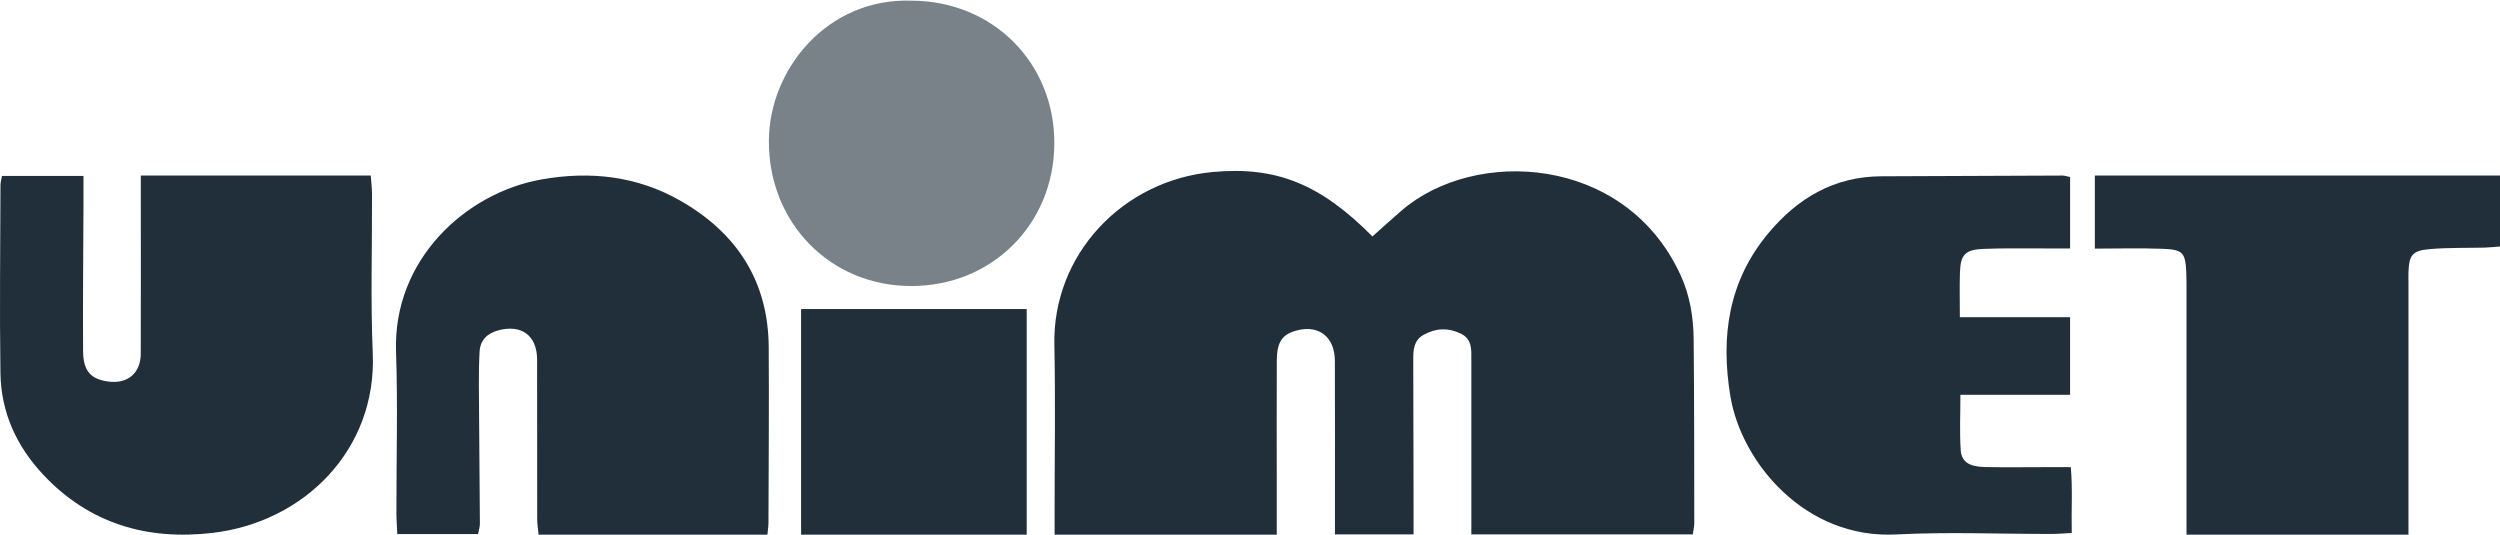
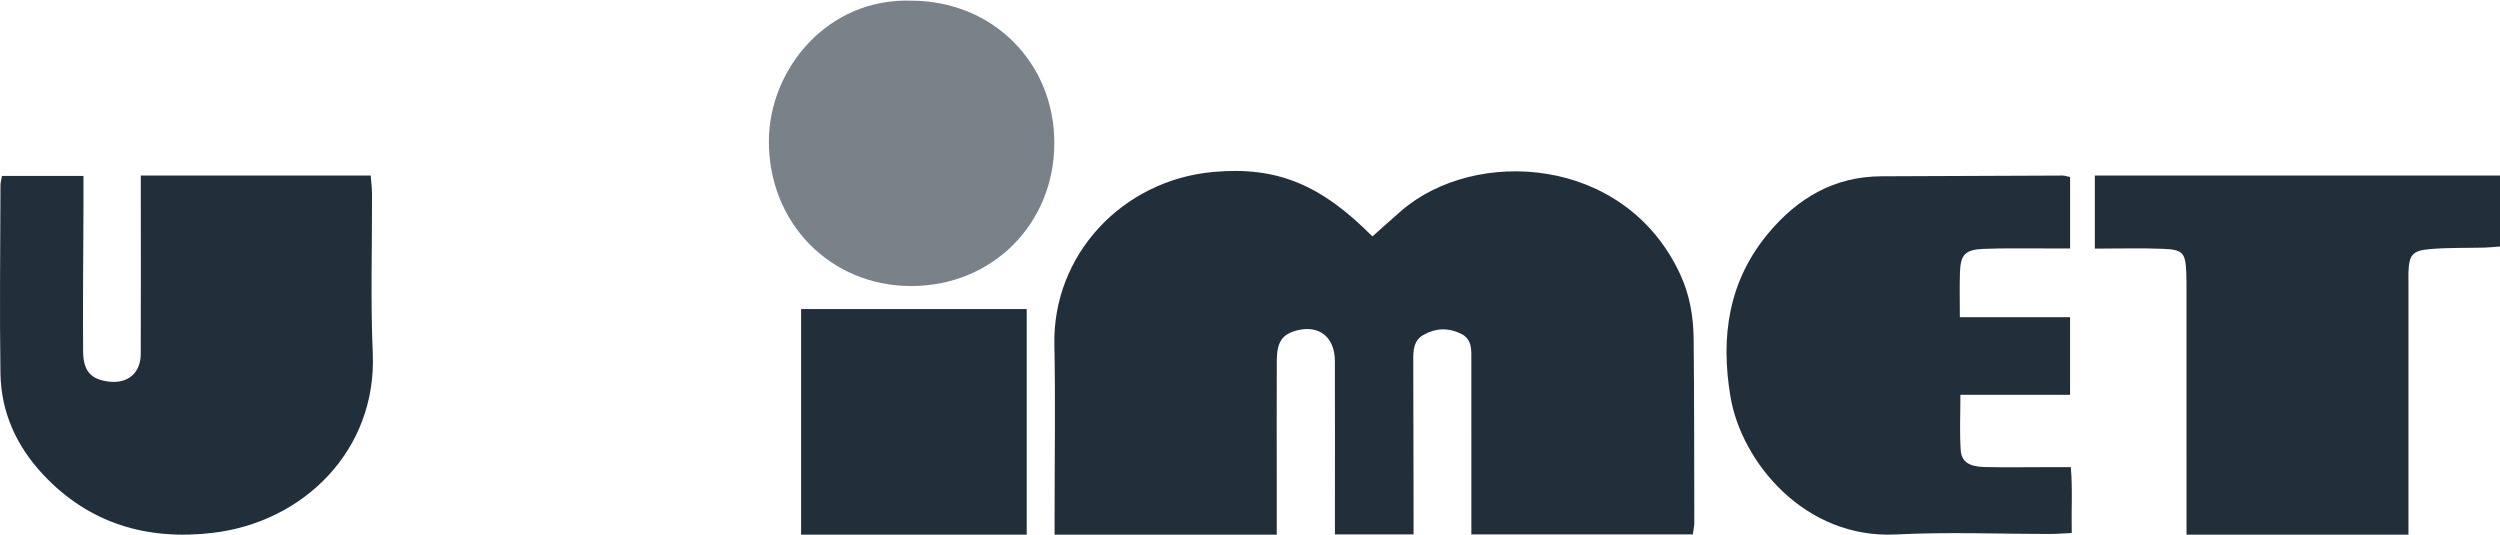
<svg xmlns="http://www.w3.org/2000/svg" width="383" height="82" viewBox="0 0 383 82" fill="none">
  <path fill-rule="evenodd" clip-rule="evenodd" d="M161.564 81.909V78.473C161.563 69.922 161.707 61.368 161.529 52.822C161.24 39.012 171.971 27.591 185.881 26.342C195.586 25.47 202.326 28.227 210.254 36.221C211.717 34.922 213.181 33.598 214.671 32.304C225.905 22.547 248.994 23.736 257.443 42.101C258.885 45.238 259.432 48.55 259.467 51.938C259.562 61.332 259.55 70.726 259.565 80.122C259.567 80.632 259.438 81.143 259.341 81.868H225.411V78.655C225.411 70.844 225.411 63.033 225.41 55.221C225.41 53.635 225.577 51.969 223.799 51.111C221.88 50.185 219.985 50.244 218.11 51.287C216.56 52.148 216.508 53.626 216.511 55.128C216.522 62.095 216.542 69.061 216.556 76.028C216.56 77.904 216.557 79.78 216.557 81.872H204.511V78.39C204.511 70.684 204.531 62.978 204.502 55.272C204.489 51.703 202.145 49.795 198.85 50.581C196.487 51.145 195.621 52.307 195.606 55.212C195.575 61.546 195.598 67.879 195.599 74.213V81.909H161.564Z" fill="#212F3B" />
  <path fill-rule="evenodd" clip-rule="evenodd" d="M12.788 26.957C12.788 28.665 12.793 30.301 12.787 31.936C12.762 39.245 12.679 46.553 12.734 53.861C12.757 56.903 13.981 58.152 16.723 58.468C19.59 58.798 21.552 57.129 21.563 54.22C21.594 46.179 21.572 38.138 21.571 30.098V26.895H56.796C56.87 27.897 56.989 28.794 56.991 29.691C57.022 37.835 56.757 45.992 57.107 54.123C57.738 68.843 46.661 80 32.527 81.644C22.539 82.806 13.665 80.237 6.604 72.701C2.515 68.338 0.158 63.154 0.069 57.184C-0.076 47.58 0.05 37.971 0.073 28.365C0.074 27.966 0.199 27.568 0.301 26.957H12.788Z" fill="#212F3B" />
  <path fill-rule="evenodd" clip-rule="evenodd" d="M122.729 81.909H157.291V47.348H122.729V81.909Z" fill="#212F3B" />
  <path fill-rule="evenodd" clip-rule="evenodd" d="M139.714 0.104C152.132 0.167 161.574 9.642 161.523 21.993C161.472 34.367 151.968 43.829 139.598 43.821C127.164 43.814 117.723 34.118 117.792 21.546C117.852 10.649 126.711 -0.367 139.714 0.104Z" fill="#212F3B" fill-opacity="0.6" />
-   <path fill-rule="evenodd" clip-rule="evenodd" d="M117.571 81.911H82.513C82.436 81.091 82.298 80.298 82.297 79.504C82.282 71.36 82.304 63.216 82.284 55.071C82.274 51.4 79.882 49.646 76.326 50.616C74.627 51.079 73.568 52.11 73.471 53.901C73.373 55.672 73.353 57.449 73.363 59.223C73.406 66.217 73.48 73.211 73.52 80.205C73.523 80.705 73.352 81.205 73.241 81.818H60.867C60.815 80.618 60.732 79.6 60.731 78.584C60.72 70.335 60.953 62.08 60.674 53.84C60.199 39.783 71.331 29.555 82.941 27.492C90.394 26.168 97.58 26.958 104.204 30.733C112.847 35.658 117.696 43.034 117.767 53.154C117.831 62.133 117.753 71.113 117.728 80.093C117.728 80.594 117.644 81.095 117.571 81.911Z" fill="#212F3B" />
  <path fill-rule="evenodd" clip-rule="evenodd" d="M368.976 81.911H334.974V78.426C334.974 67.243 334.975 56.06 334.972 44.876C334.972 43.822 334.986 42.765 334.937 41.712C334.8 38.735 334.427 38.241 331.406 38.12C327.99 37.984 324.565 38.089 320.93 38.089V26.895H383V37.761C382.254 37.817 381.466 37.91 380.675 37.932C377.866 38.008 375.043 37.916 372.249 38.163C369.528 38.402 369.068 39.073 368.975 41.767C368.956 42.294 368.978 42.822 368.978 43.349C368.978 55.061 368.977 66.771 368.976 78.482V81.911Z" fill="#212F3B" />
  <path fill-rule="evenodd" clip-rule="evenodd" d="M300.335 60.479C300.335 63.595 300.198 66.293 300.382 68.968C300.505 70.755 301.687 71.496 304.045 71.549C307.166 71.62 310.29 71.567 313.413 71.567H317.247C317.544 74.91 317.312 78.093 317.392 81.654C316.203 81.71 315.213 81.798 314.222 81.799C306.311 81.81 298.382 81.47 290.492 81.879C276.483 82.606 266.791 70.779 265.11 60.791C263.564 51.606 264.784 43.044 270.94 35.694C275.431 30.331 281.022 27.037 288.208 27.008C297.471 26.972 306.734 26.926 315.998 26.895C316.297 26.893 316.597 27.009 317.14 27.121V38.06C315.967 38.06 314.76 38.056 313.554 38.061C310.327 38.073 307.097 37.998 303.875 38.129C301.056 38.243 300.355 39.006 300.265 41.739C300.192 43.906 300.25 46.078 300.25 48.598H317.135V60.479H300.335Z" fill="#212F3B" />
</svg>